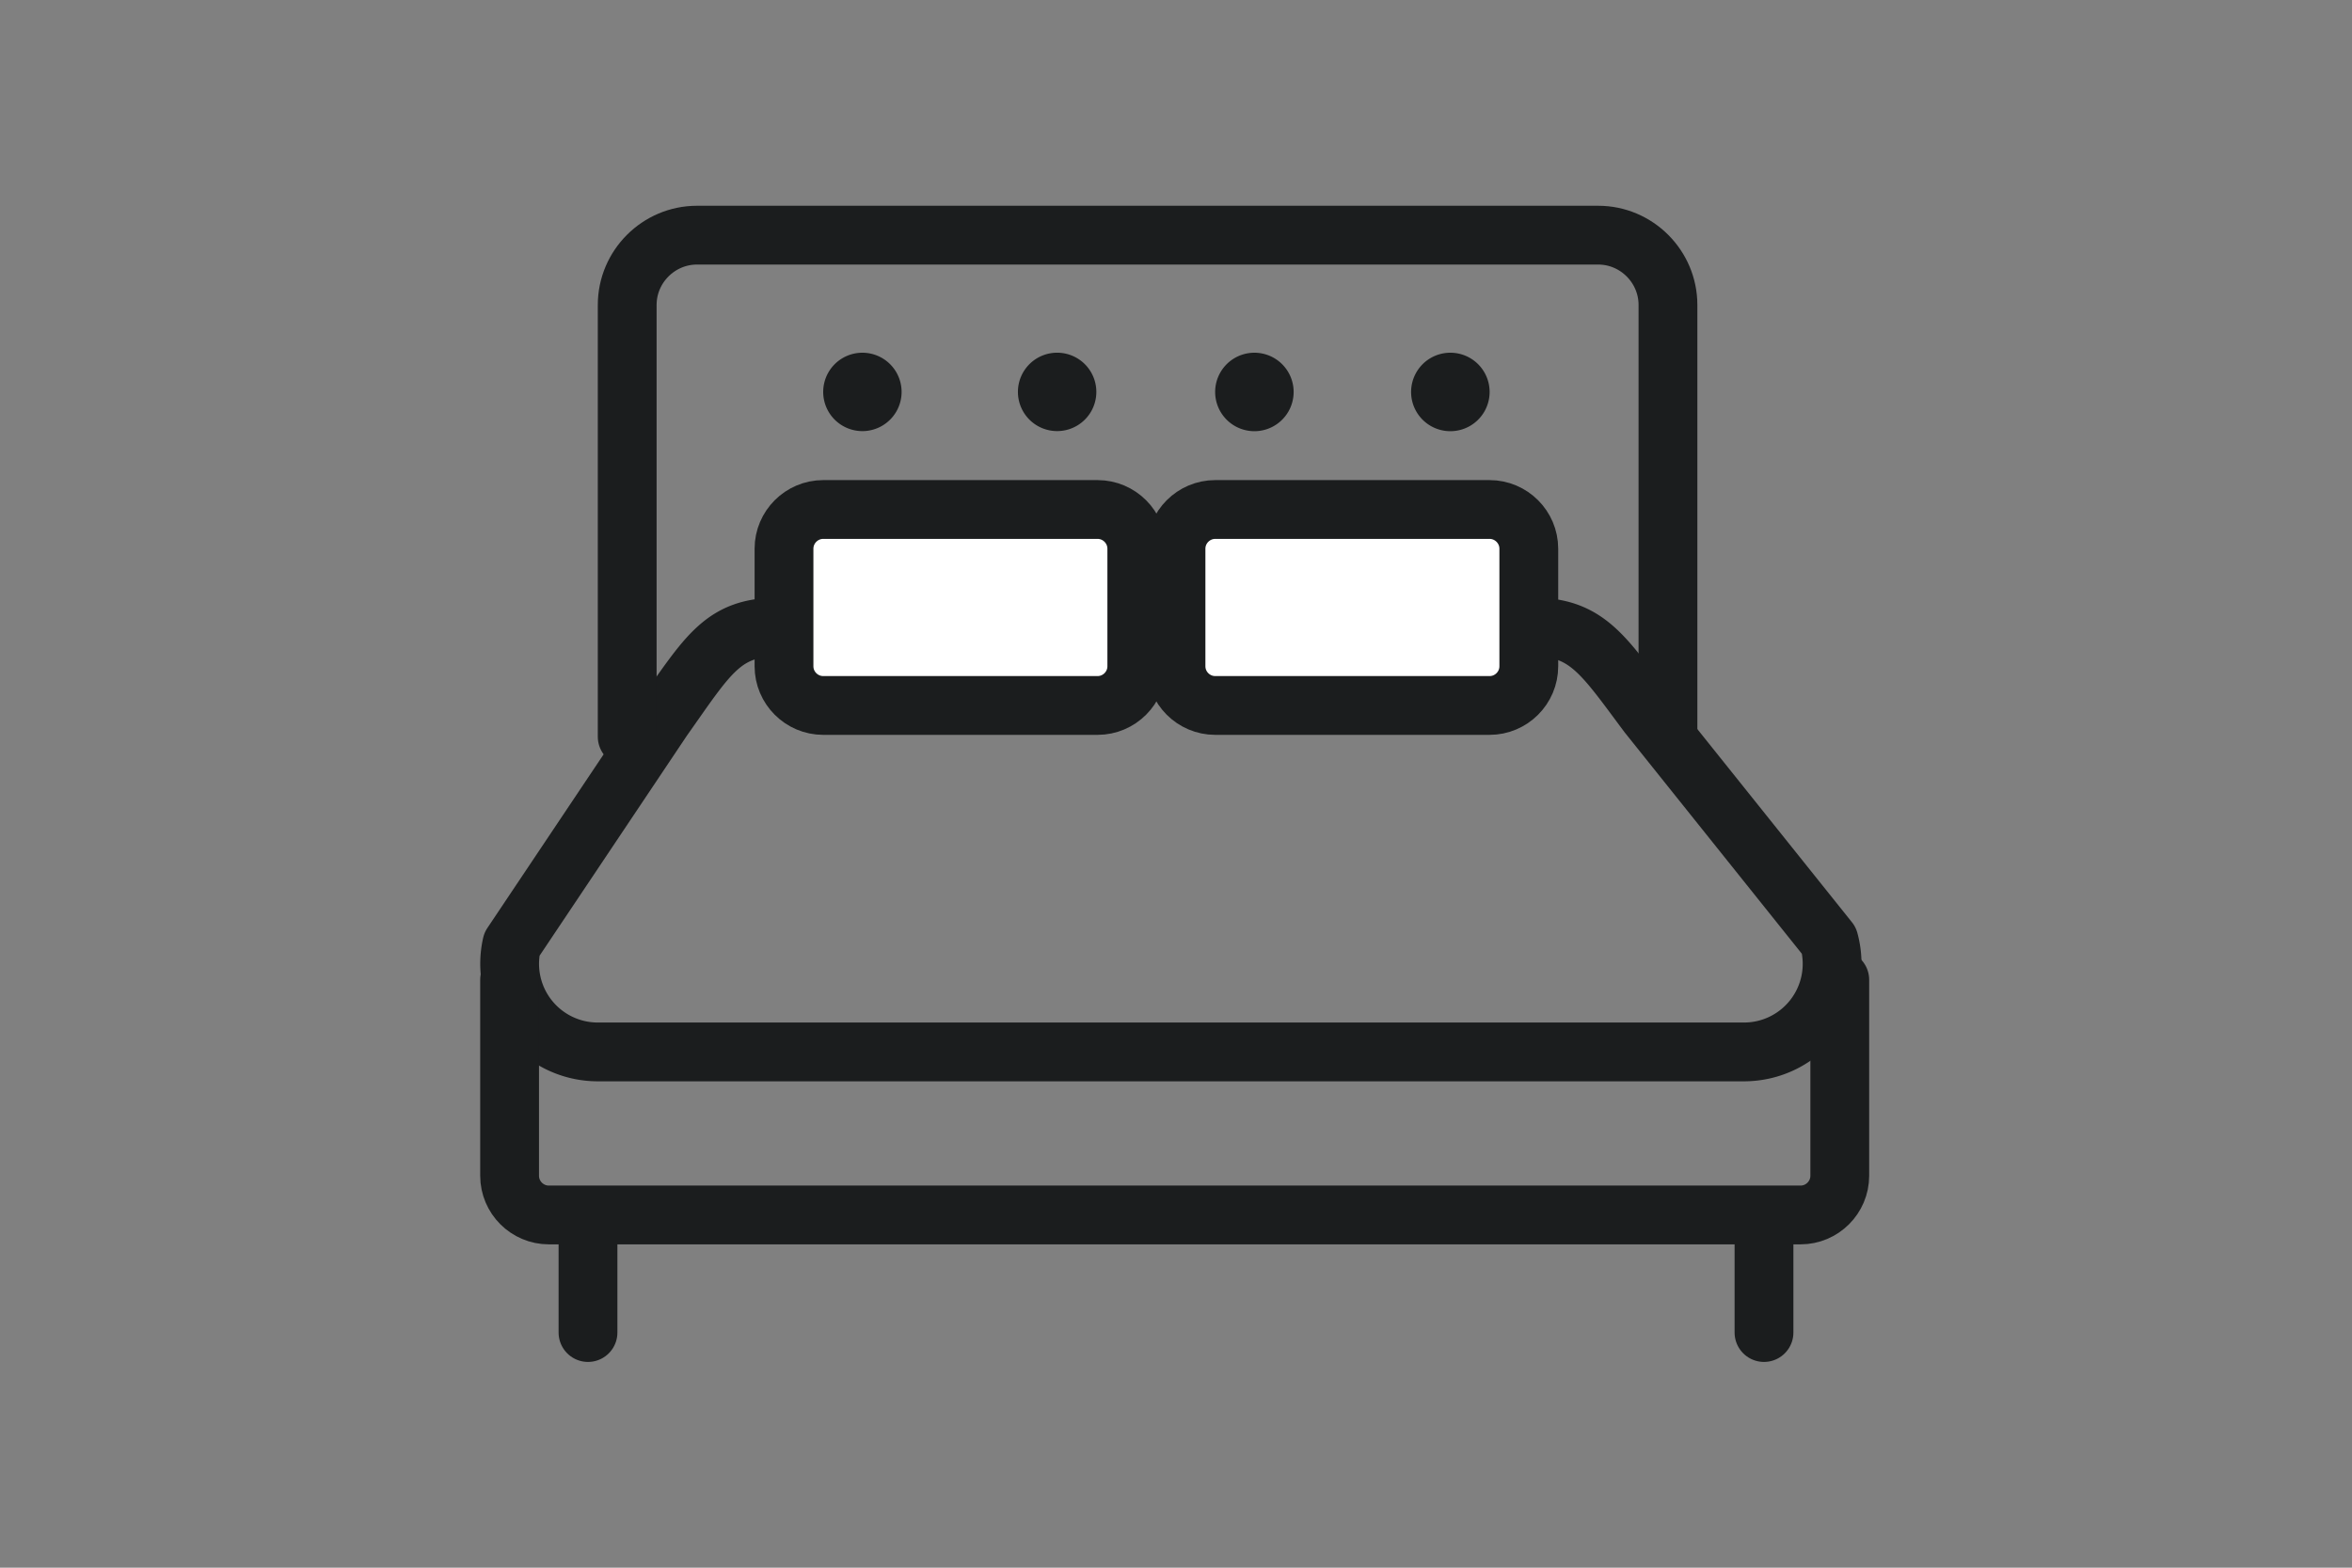
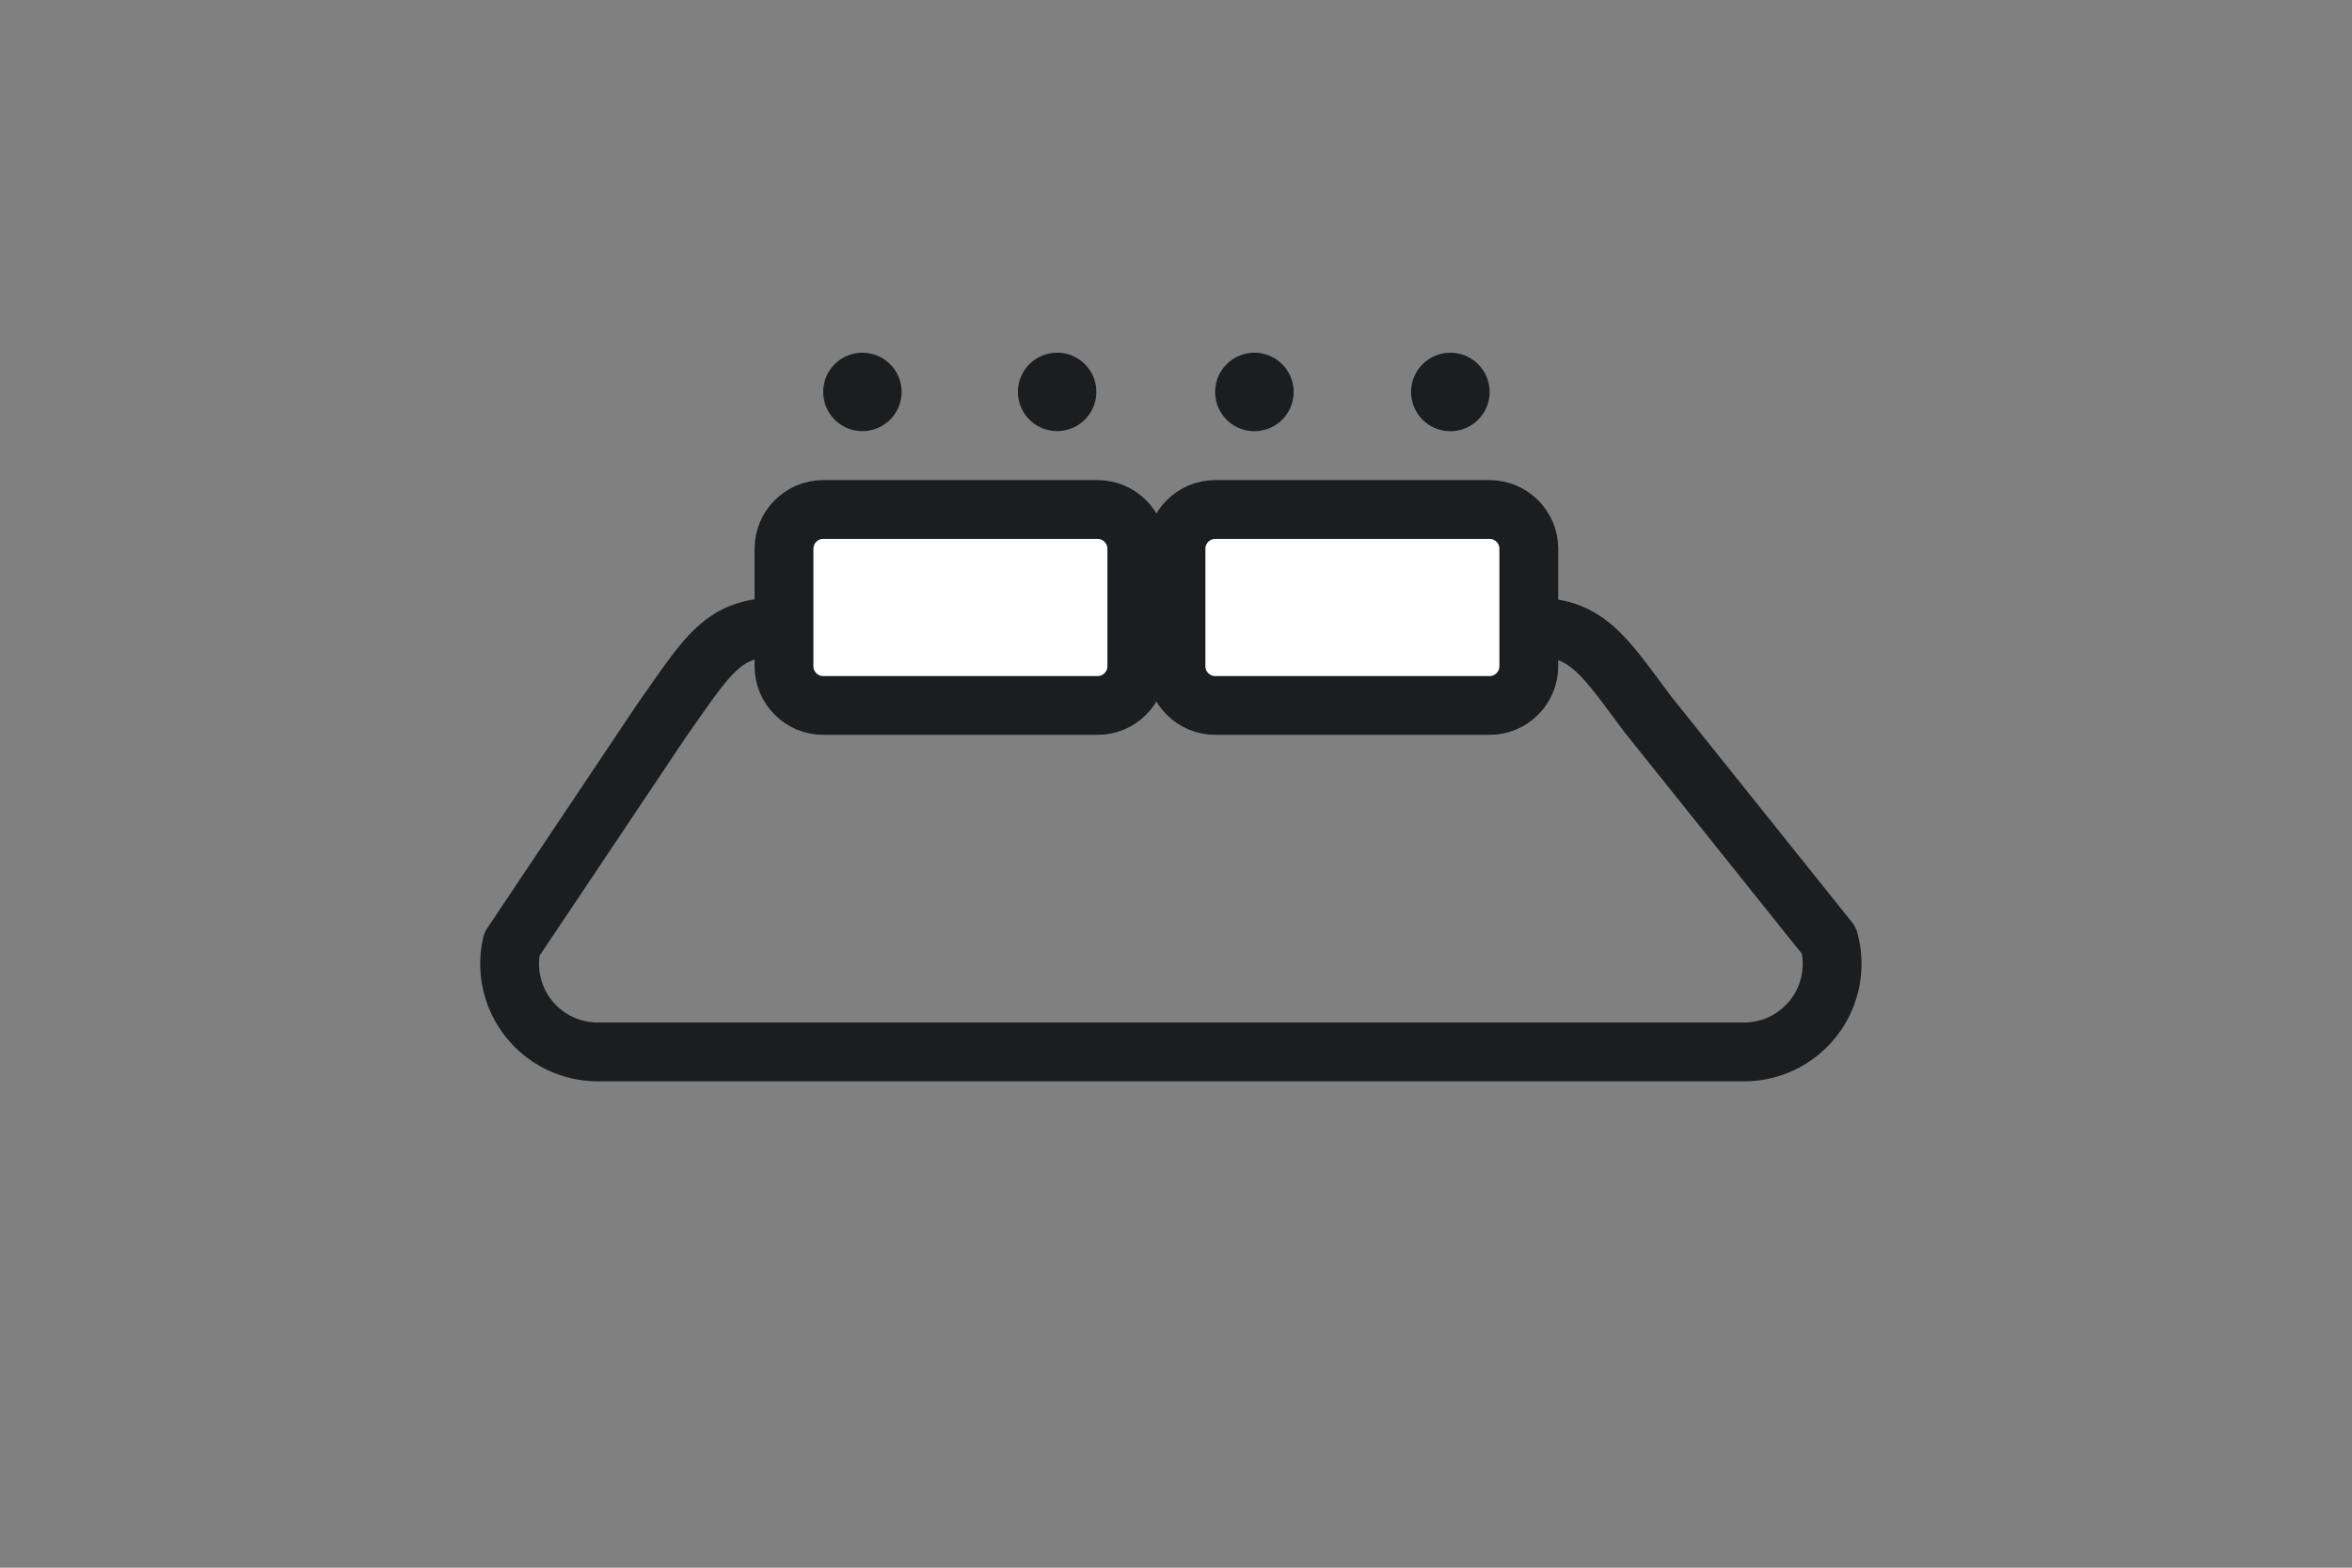
<svg xmlns="http://www.w3.org/2000/svg" width="60" height="40" viewBox="0 0 60 40">
  <rect x="0" y="0" width="60" height="40" fill="#808080" stroke="none" />
  <g fill="none" fill-rule="evenodd">
    <path d="M44.49 26.84H15.249a2.248 2.248 0 0 1-2.192-2.746l3.84-5.737C18.066 16.705 18.435 16 19.848 16h19.273c1.365 0 1.784.711 2.92 2.231L46.658 24a2.247 2.247 0 0 1-2.168 2.84" stroke="#1B1D1E" stroke-width="1.5" stroke-linecap="round" stroke-linejoin="round" />
    <path d="M28 18h-7c-.55 0-1-.449-1-1v-3c0-.55.45-1 1-1h7c.55 0 1 .45 1 1v3c0 .551-.45 1-1 1Zm10 0h-7c-.55 0-1-.449-1-1v-3c0-.55.45-1 1-1h7c.55 0 1 .45 1 1v3c0 .551-.45 1-1 1Z" stroke="#1B1D1E" stroke-width="1.5" fill="#FFF" />
-     <path d="M46.933 25v5c0 .551-.45 1-1 1H14c-.55 0-1-.449-1-1v-5m32 6v3m-30-3v3m1-15.202V7.781C16 6.802 16.801 6 17.781 6H40.77c.979 0 1.78.802 1.78 1.781v11.017" stroke="#1B1D1E" stroke-width="1.5" stroke-linecap="round" stroke-linejoin="round" />
    <path d="M22 9a.999.999 0 1 0 0 2 1 1 0 0 0 0-2m5 0a1 1 0 1 0-.002 1.999A1 1 0 0 0 27.001 9M32 9a.999.999 0 1 0 0 2.002A.999.999 0 0 0 32 9m5 0a1 1 0 1 0-.003 2.002A1 1 0 0 0 37.002 9" fill="#1B1D1E" />
  </g>
</svg>